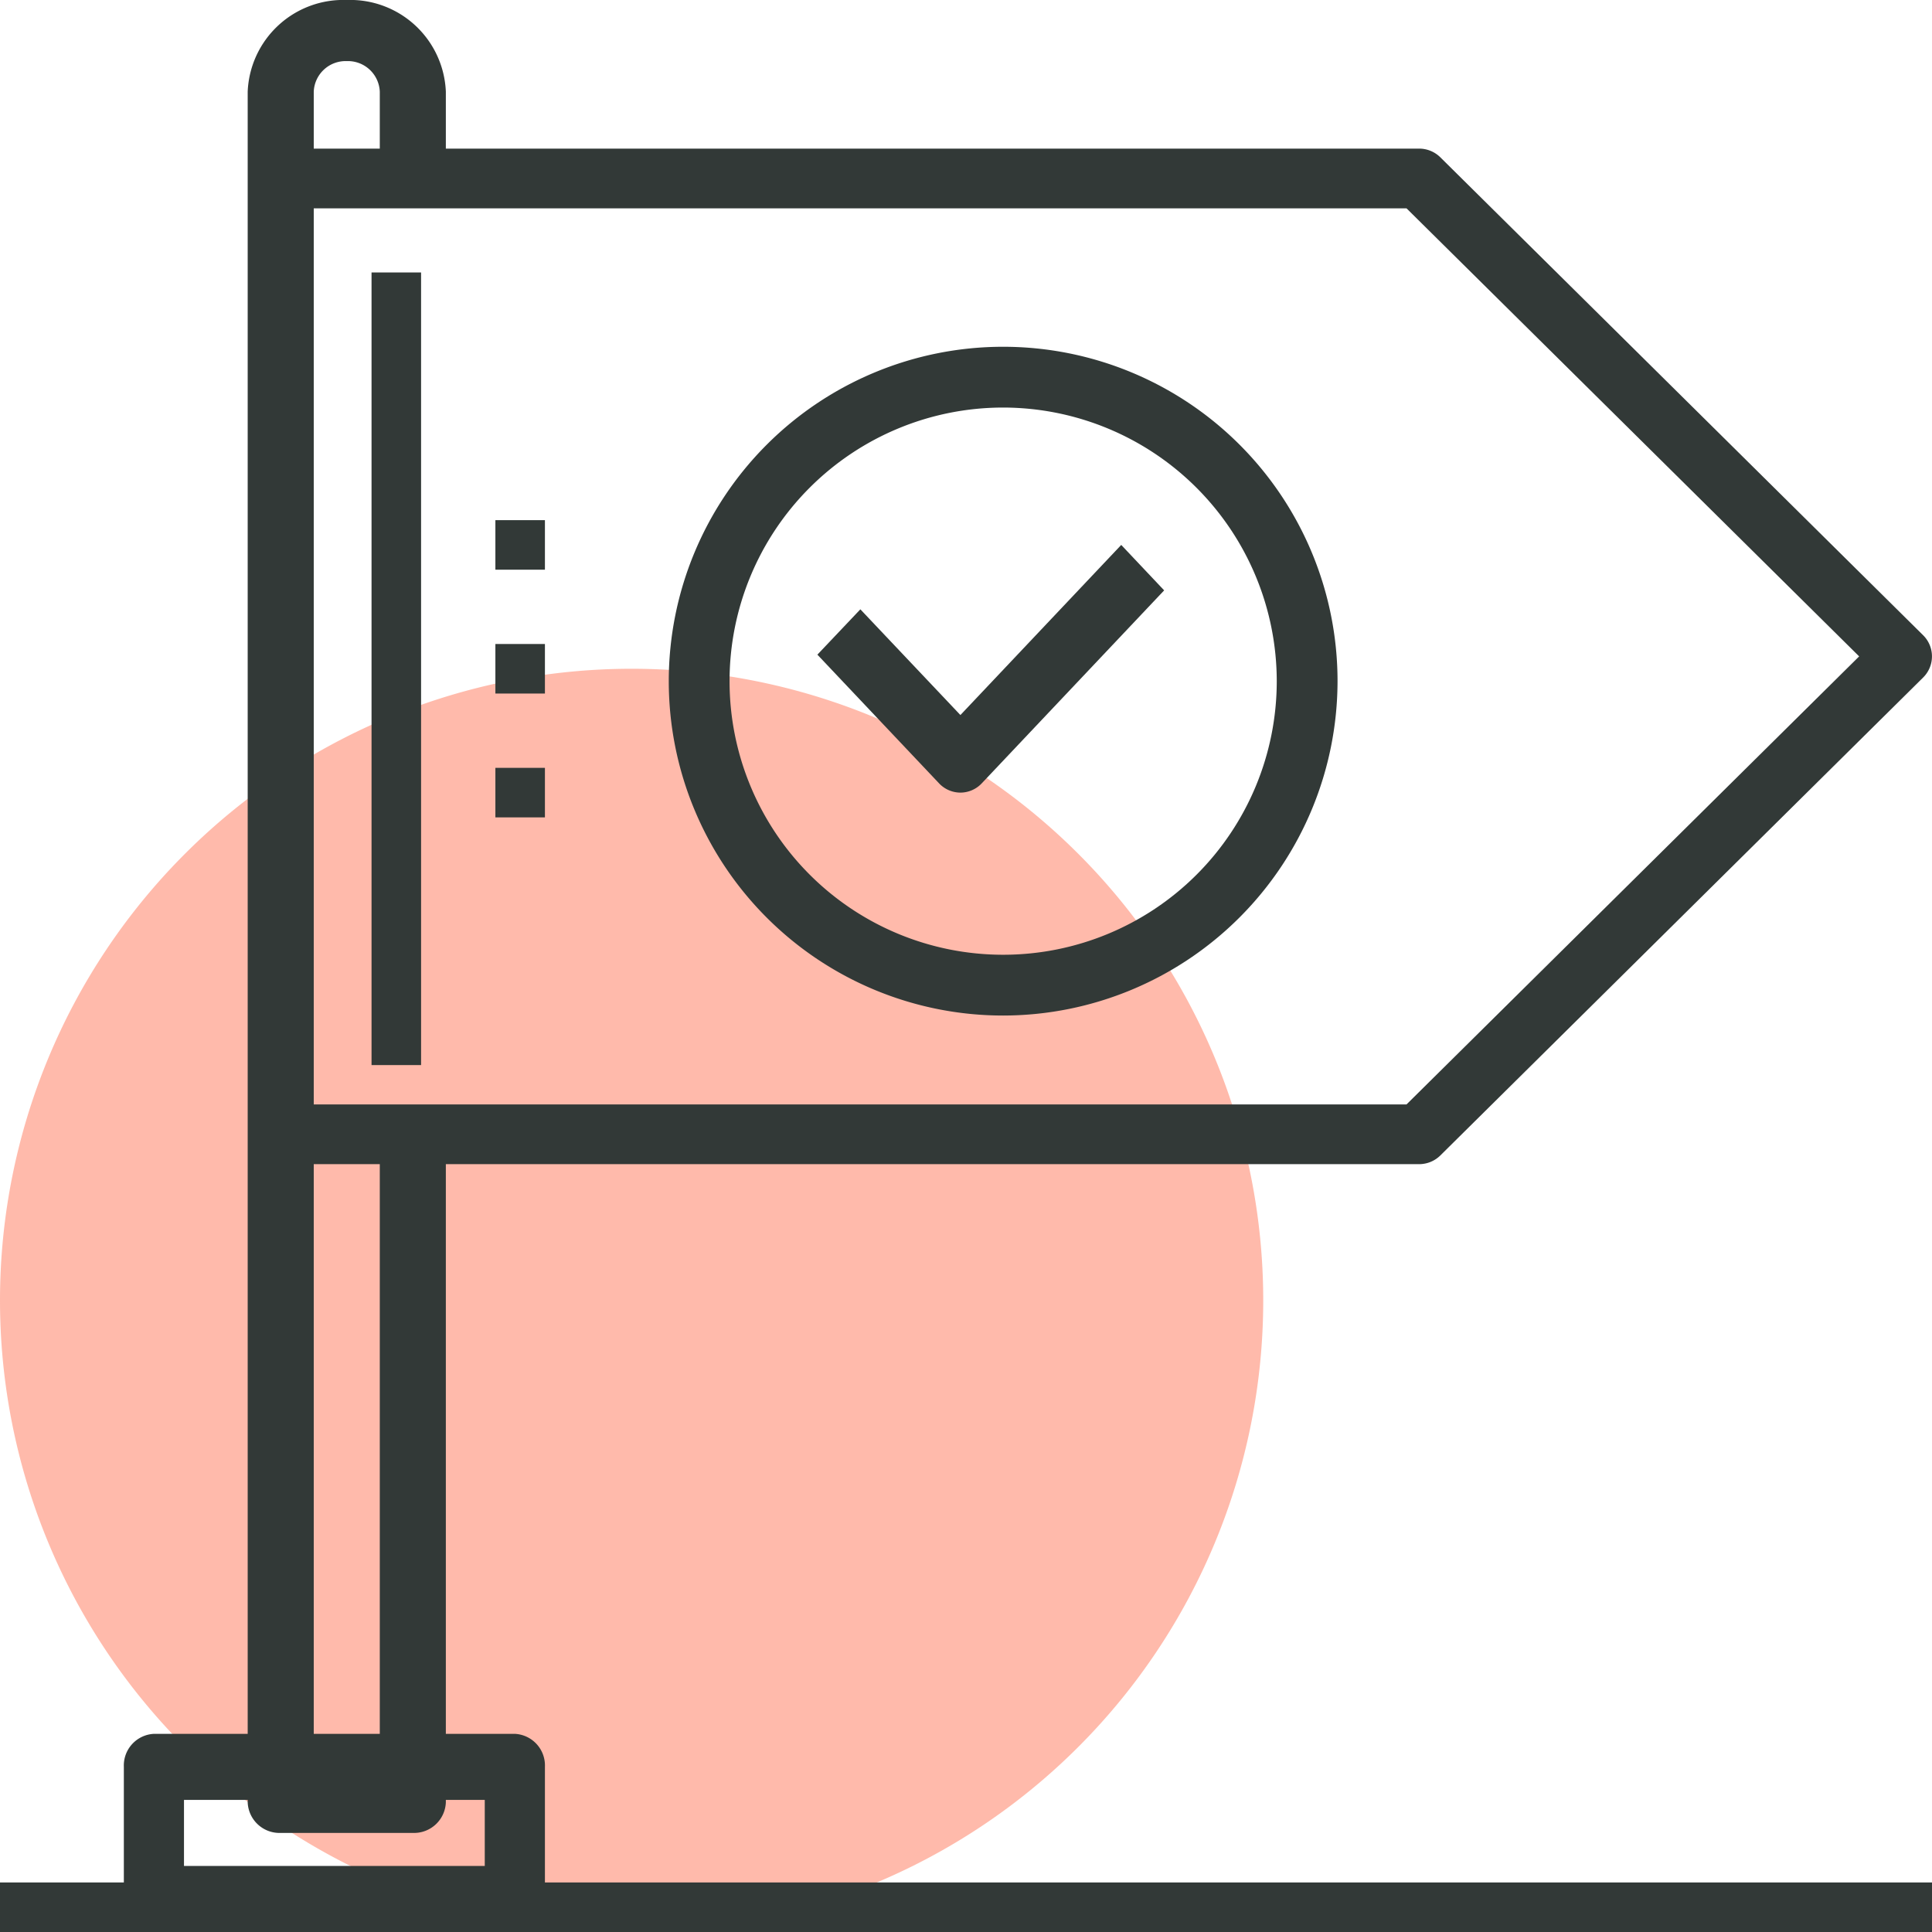
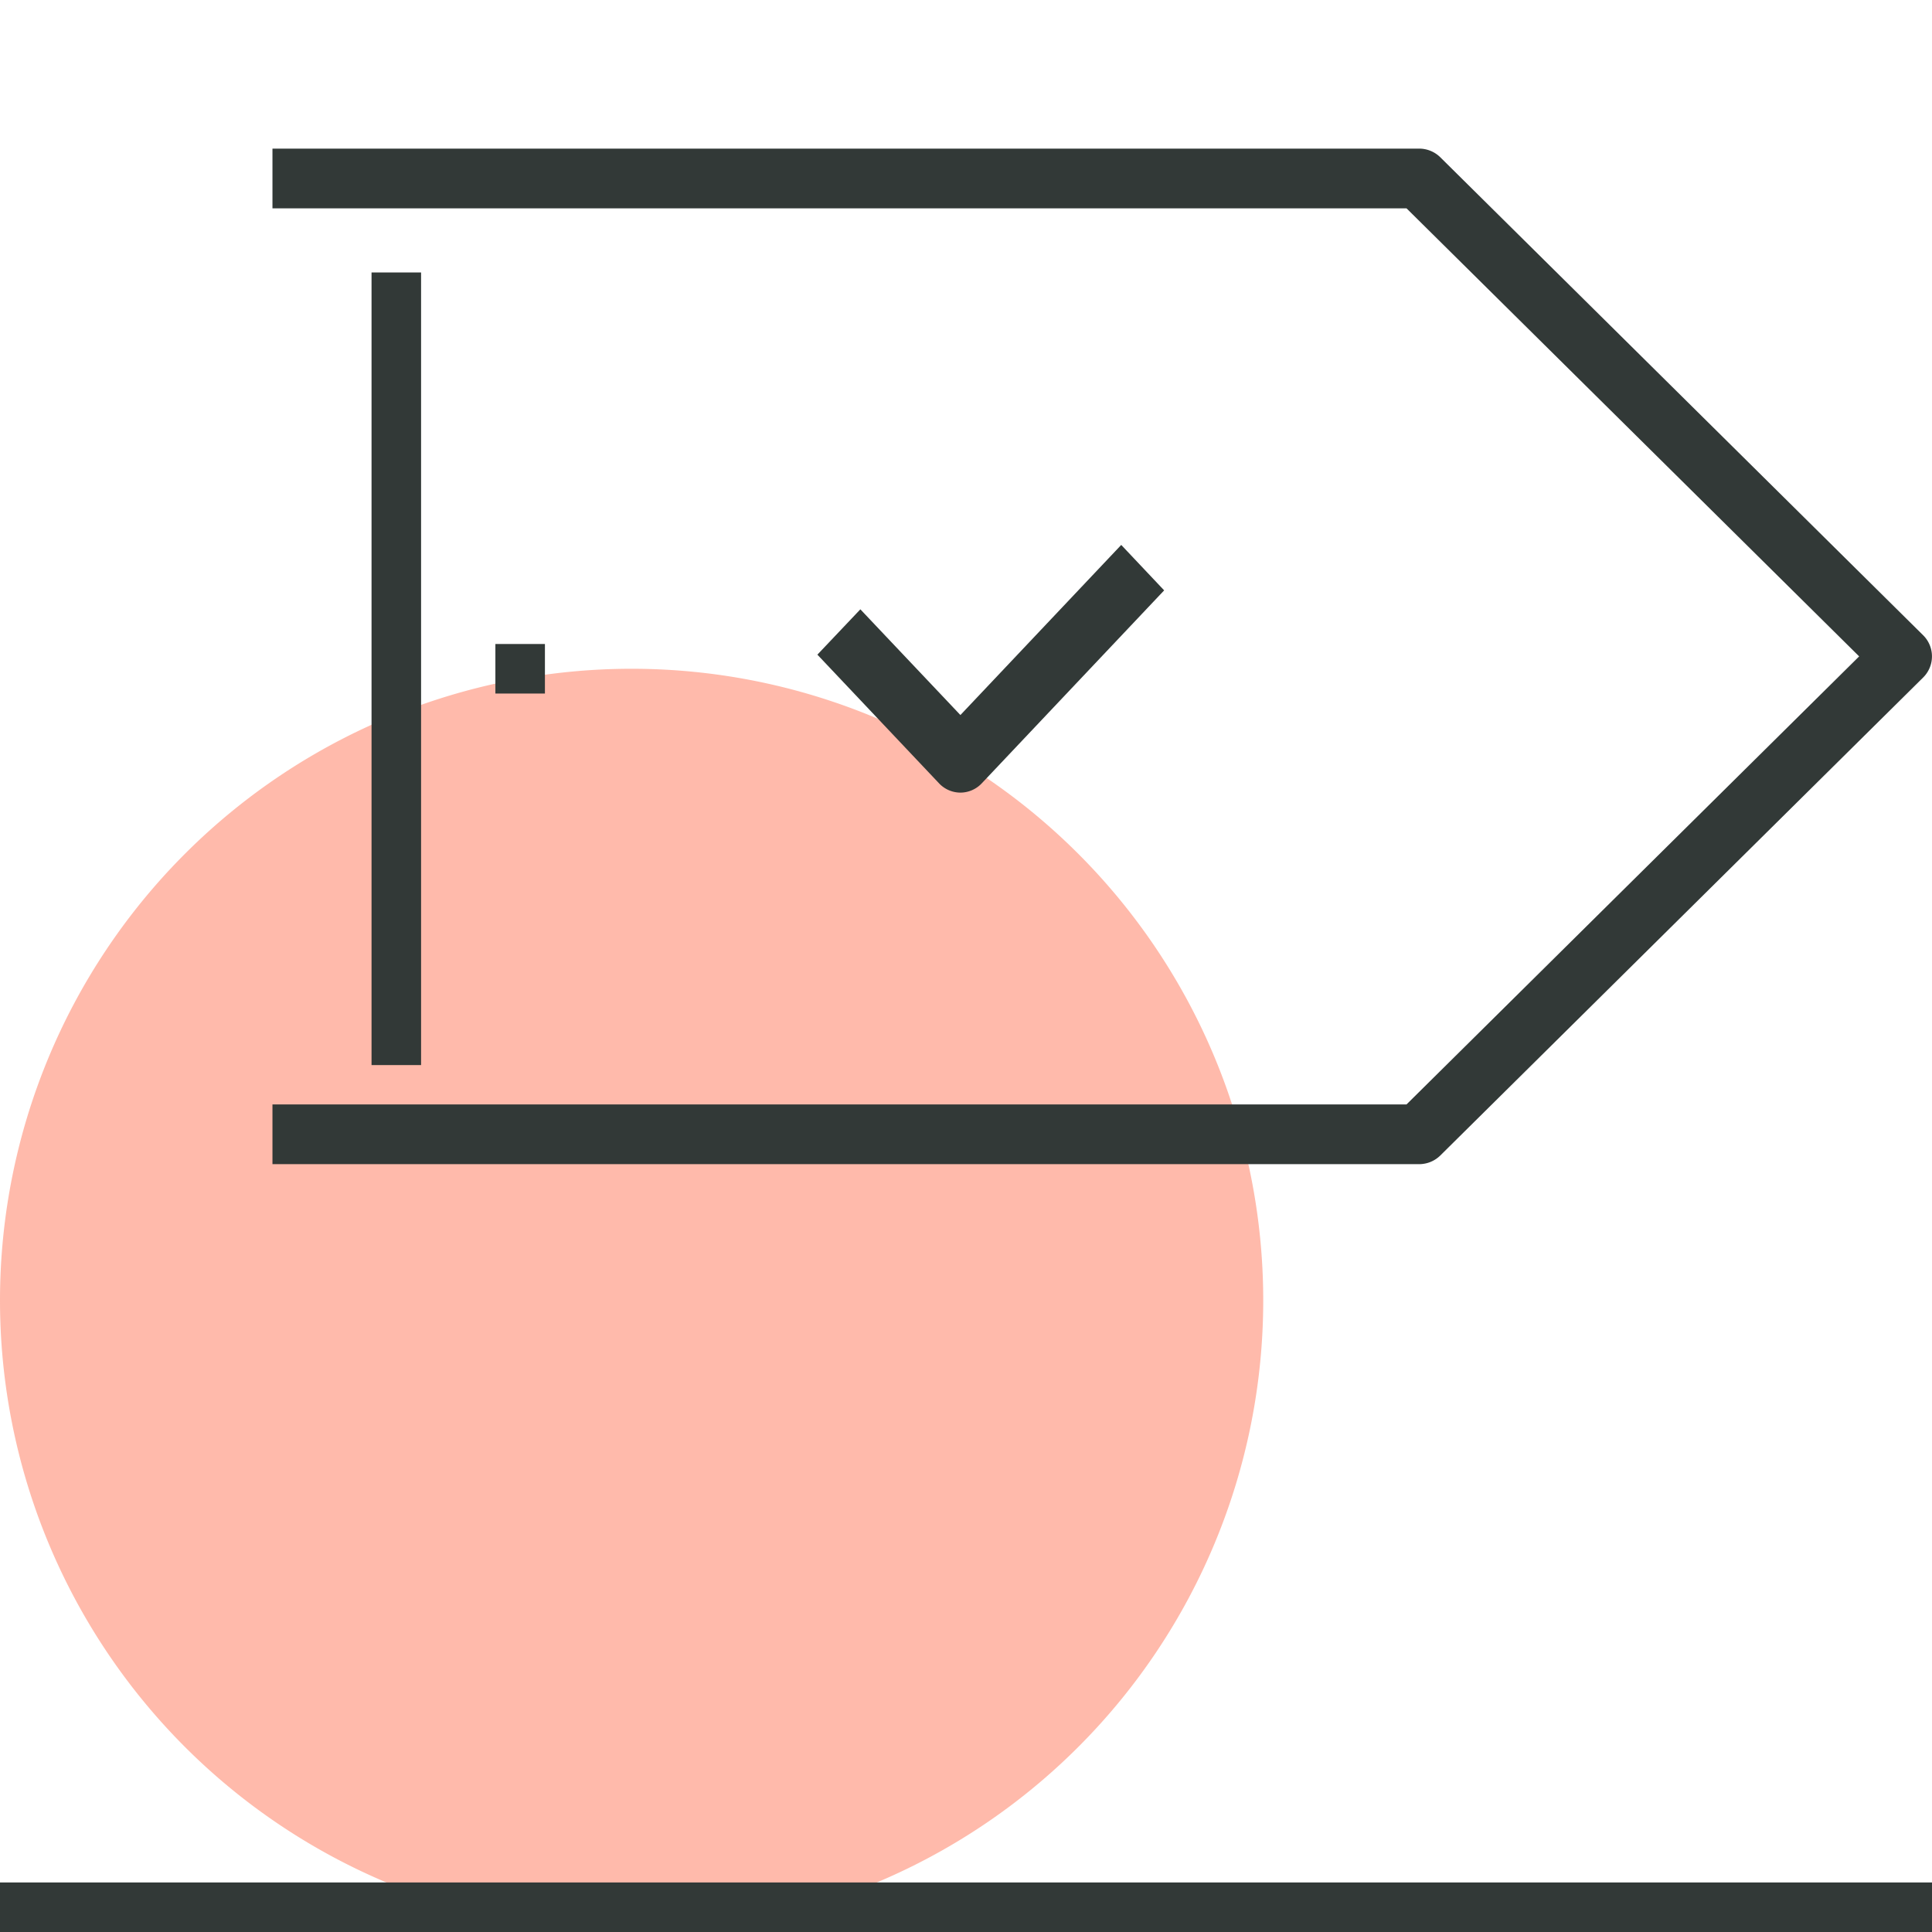
<svg xmlns="http://www.w3.org/2000/svg" id="Group_12" data-name="Group 12" width="78" height="78" viewBox="0 0 78 78">
  <path id="Fill_1" data-name="Fill 1" d="M51,25.5A25.5,25.5,0,1,1,25.5,0,25.5,25.5,0,0,1,51,25.5Z" transform="translate(0 27)" fill="#ff5f3d" opacity="0.432" />
-   <path id="Fill_2" data-name="Fill 2" d="M15.786,8H1.214A1.28,1.28,0,0,1,0,6.666V1.333A1.279,1.279,0,0,1,1.214,0H15.786A1.279,1.279,0,0,1,17,1.333V6.666A1.28,1.28,0,0,1,15.786,8ZM2.428,2.667V5.333H14.571V2.667Z" transform="translate(5 70)" fill="#323937" />
-   <path id="Fill_3" data-name="Fill 3" d="M13.5,27A13.5,13.5,0,1,1,27,13.5,13.515,13.515,0,0,1,13.5,27Zm0-24.546A11.046,11.046,0,1,0,24.546,13.5,11.058,11.058,0,0,0,13.5,2.454Z" transform="translate(27 14)" fill="#323937" />
  <path id="Fill_4" data-name="Fill 4" d="M46.291,41H0V38.588H45.786L64.059,20.5,45.786,2.412H0V0H46.291a1.219,1.219,0,0,1,.861.353L66.643,19.647a1.2,1.2,0,0,1,0,1.705L47.152,40.647A1.219,1.219,0,0,1,46.291,41Z" transform="translate(11 6)" fill="#323937" />
  <path id="Fill_5" data-name="Fill 5" d="M5.774,10a1.19,1.19,0,0,1-.867-.38L0,4.43,1.735,2.6,5.774,6.868,12.267,0,14,1.835,6.641,9.62A1.19,1.19,0,0,1,5.774,10Z" transform="translate(33 22)" fill="#323937" />
  <path id="Fill_6" data-name="Fill 6" d="M0,2H2V0H0Z" transform="translate(20 26)" fill="#323937" />
-   <path id="Fill_7" data-name="Fill 7" d="M0,2H2V0H0Z" transform="translate(20 21)" fill="#323937" />
-   <path id="Fill_8" data-name="Fill 8" d="M0,2H2V0H0Z" transform="translate(20 31)" fill="#323937" />
-   <path id="Fill_9" data-name="Fill 9" d="M6.667,74H1.333A1.286,1.286,0,0,1,0,72.767V3.7A3.864,3.864,0,0,1,4,0,3.864,3.864,0,0,1,8,3.7V7.4H5.333V3.7A1.288,1.288,0,0,0,4,2.467,1.288,1.288,0,0,0,2.667,3.7V71.533H5.333V46.867H8v25.9A1.286,1.286,0,0,1,6.667,74Z" transform="translate(10)" fill="#323937" />
  <path id="Fill_10" data-name="Fill 10" d="M0,32H2V0H0Z" transform="translate(15 11)" fill="#323937" />
-   <path id="Fill_11" data-name="Fill 11" d="M0,2H78V0H0Z" transform="translate(0 76)" fill="#323937" />
+   <path id="Fill_11" data-name="Fill 11" d="M0,2H78V0H0" transform="translate(0 76)" fill="#323937" />
</svg>